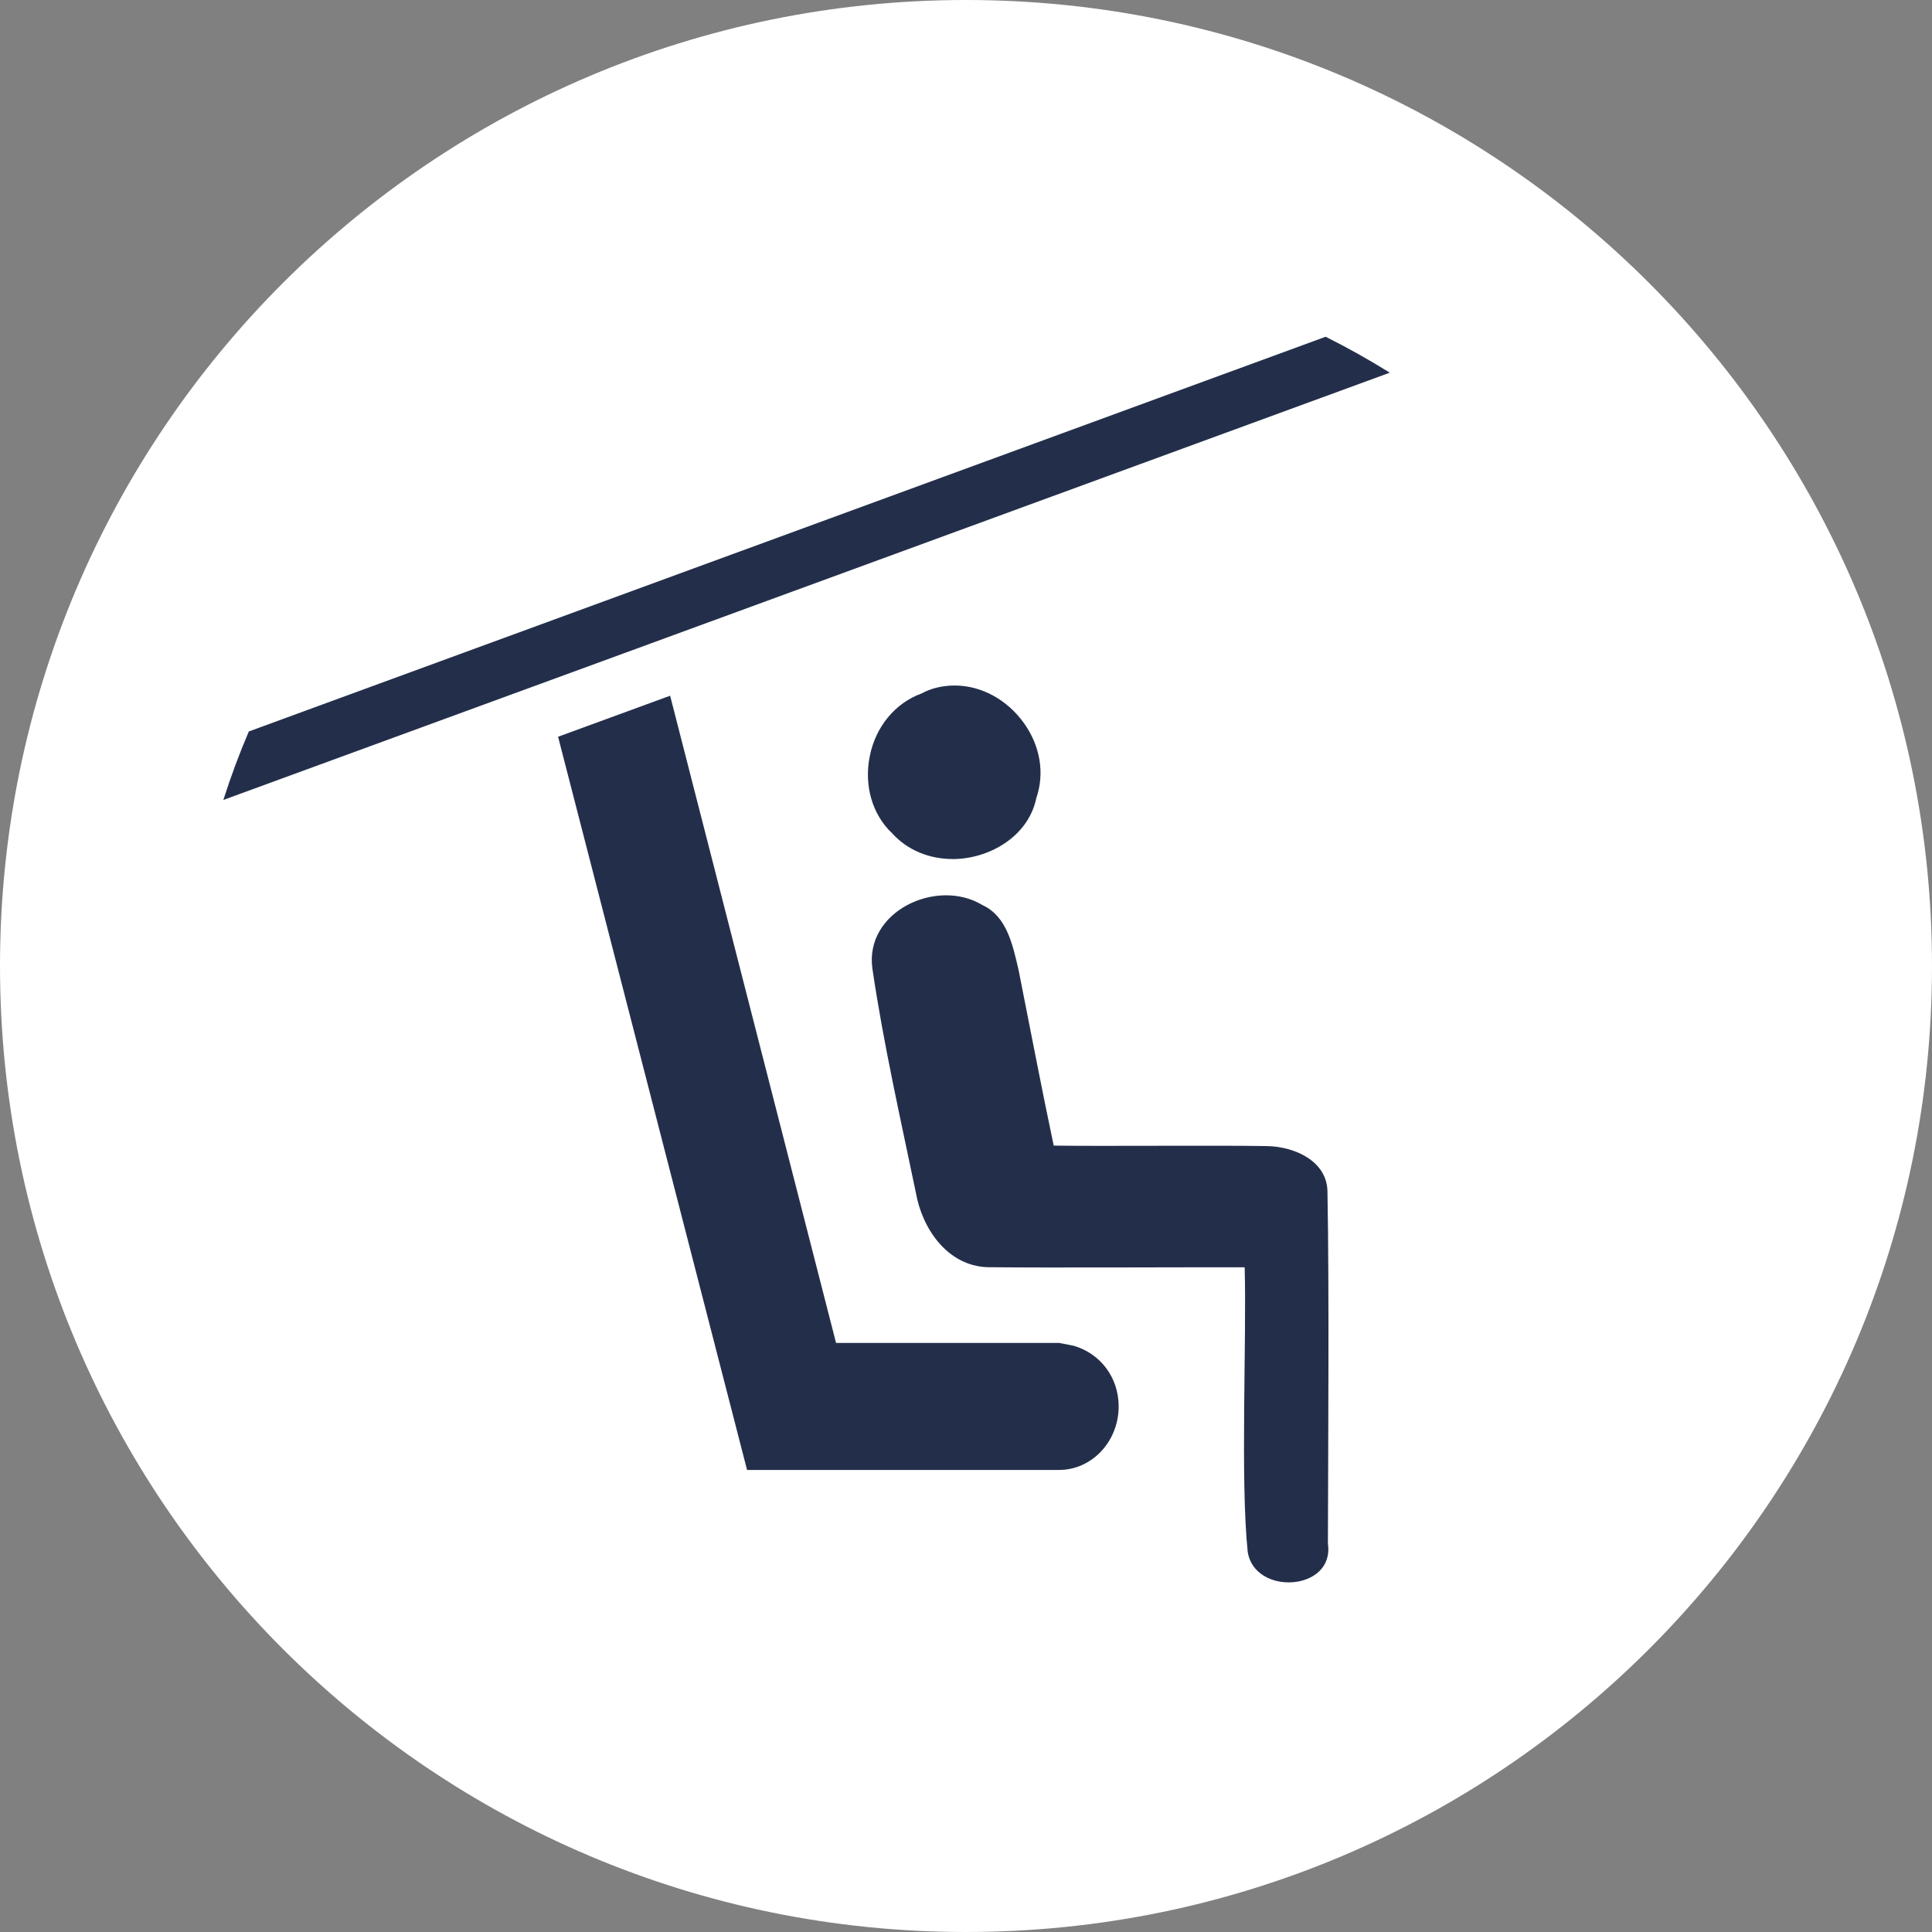
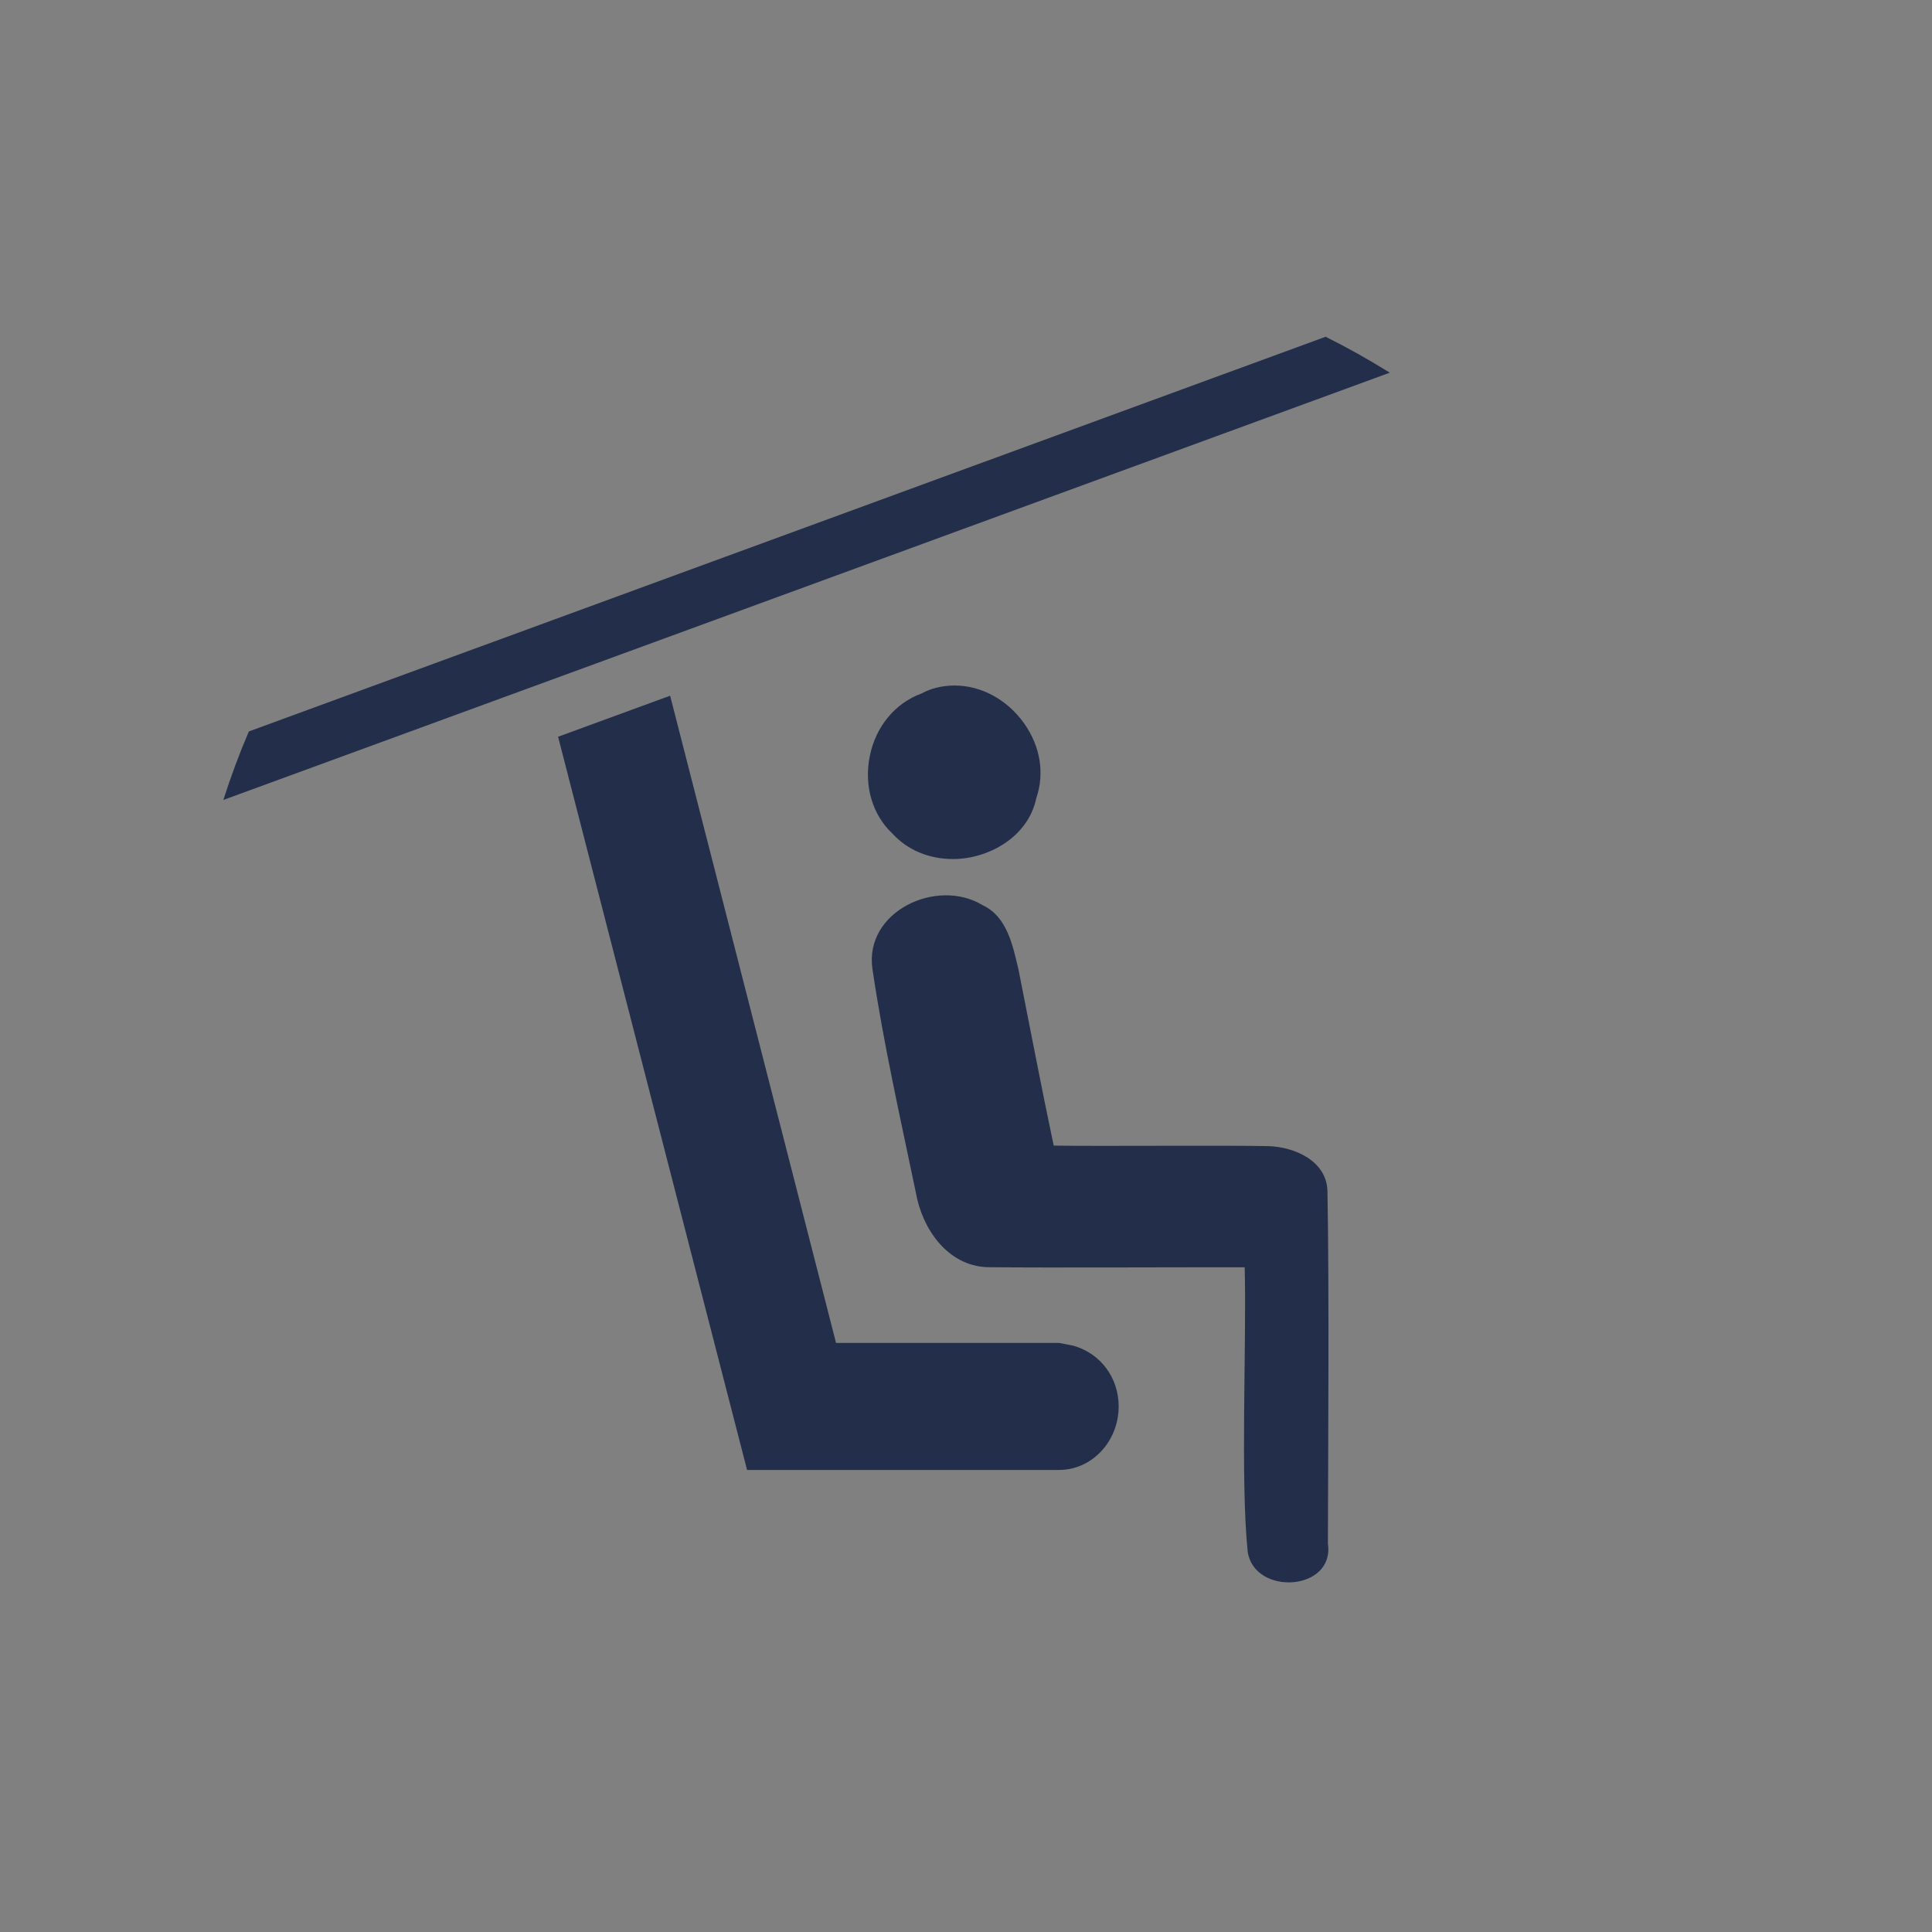
<svg xmlns="http://www.w3.org/2000/svg" width="50px" height="50px" viewBox="0 0 50 50" version="1.1">
  <rect x="0" y="0" width="50" height="50" fill="#808080" stroke="none" />
  <title>icons/activity/lift-circle-fff</title>
  <desc>Created with Sketch.</desc>
  <defs />
  <g id="activity" stroke="none" stroke-width="1" fill="none" fill-rule="evenodd">
    <g id="icons/activity/lift-circle-fff">
-       <path d="M25,50 C11.193,50 0,38.807 0,25 C0,11.193 11.193,0 25,0 C38.807,0 50,11.193 50,25 C50,38.807 38.807,50 25,50 Z" id="Fill-47" fill="#FFFFFF" />
      <path d="M24.706,17.741 C24.387,17.741 24.083,17.817 23.852,17.946 C23.167,18.195 22.665,18.801 22.511,19.564 C22.353,20.334 22.58,21.089 23.091,21.568 C23.48,21.997 24.04,22.232 24.663,22.232 C25.57,22.232 26.609,21.672 26.82,20.653 C27.039,20.018 26.924,19.313 26.506,18.723 C26.069,18.107 25.397,17.741 24.706,17.741 Z M35.968,9.645 C35.43,9.31 34.876,8.999 34.307,8.715 L6.44,18.93 C6.195,19.5 5.975,20.093 5.78,20.703 L16.31,16.847 L35.968,9.645 Z M32.806,29.661 C31.566,29.637 28.503,29.667 27.27,29.648 C26.948,28.13 26.661,26.608 26.357,25.085 C26.21,24.471 26.066,23.721 25.43,23.426 C24.249,22.706 22.36,23.586 22.579,25.08 C22.866,27.022 23.303,28.943 23.702,30.864 C23.865,31.8 24.521,32.759 25.553,32.795 C27.16,32.813 30.595,32.793 32.212,32.798 C32.265,34.666 32.097,38.311 32.291,40.165 C32.473,41.309 34.547,41.179 34.366,39.95 C34.372,37.503 34.401,33.311 34.355,30.864 C34.361,30.05 33.507,29.677 32.806,29.661 Z M27.783,34.827 L27.41,34.755 L21.637,34.755 L17.343,18.005 L14.443,19.067 L19.334,38.042 L27.41,38.042 C28.259,38.042 28.951,37.303 28.951,36.398 C28.951,35.66 28.49,35.032 27.783,34.827 Z" id="Combined-Shape" fill="#232F4A" />
    </g>
  </g>
</svg>